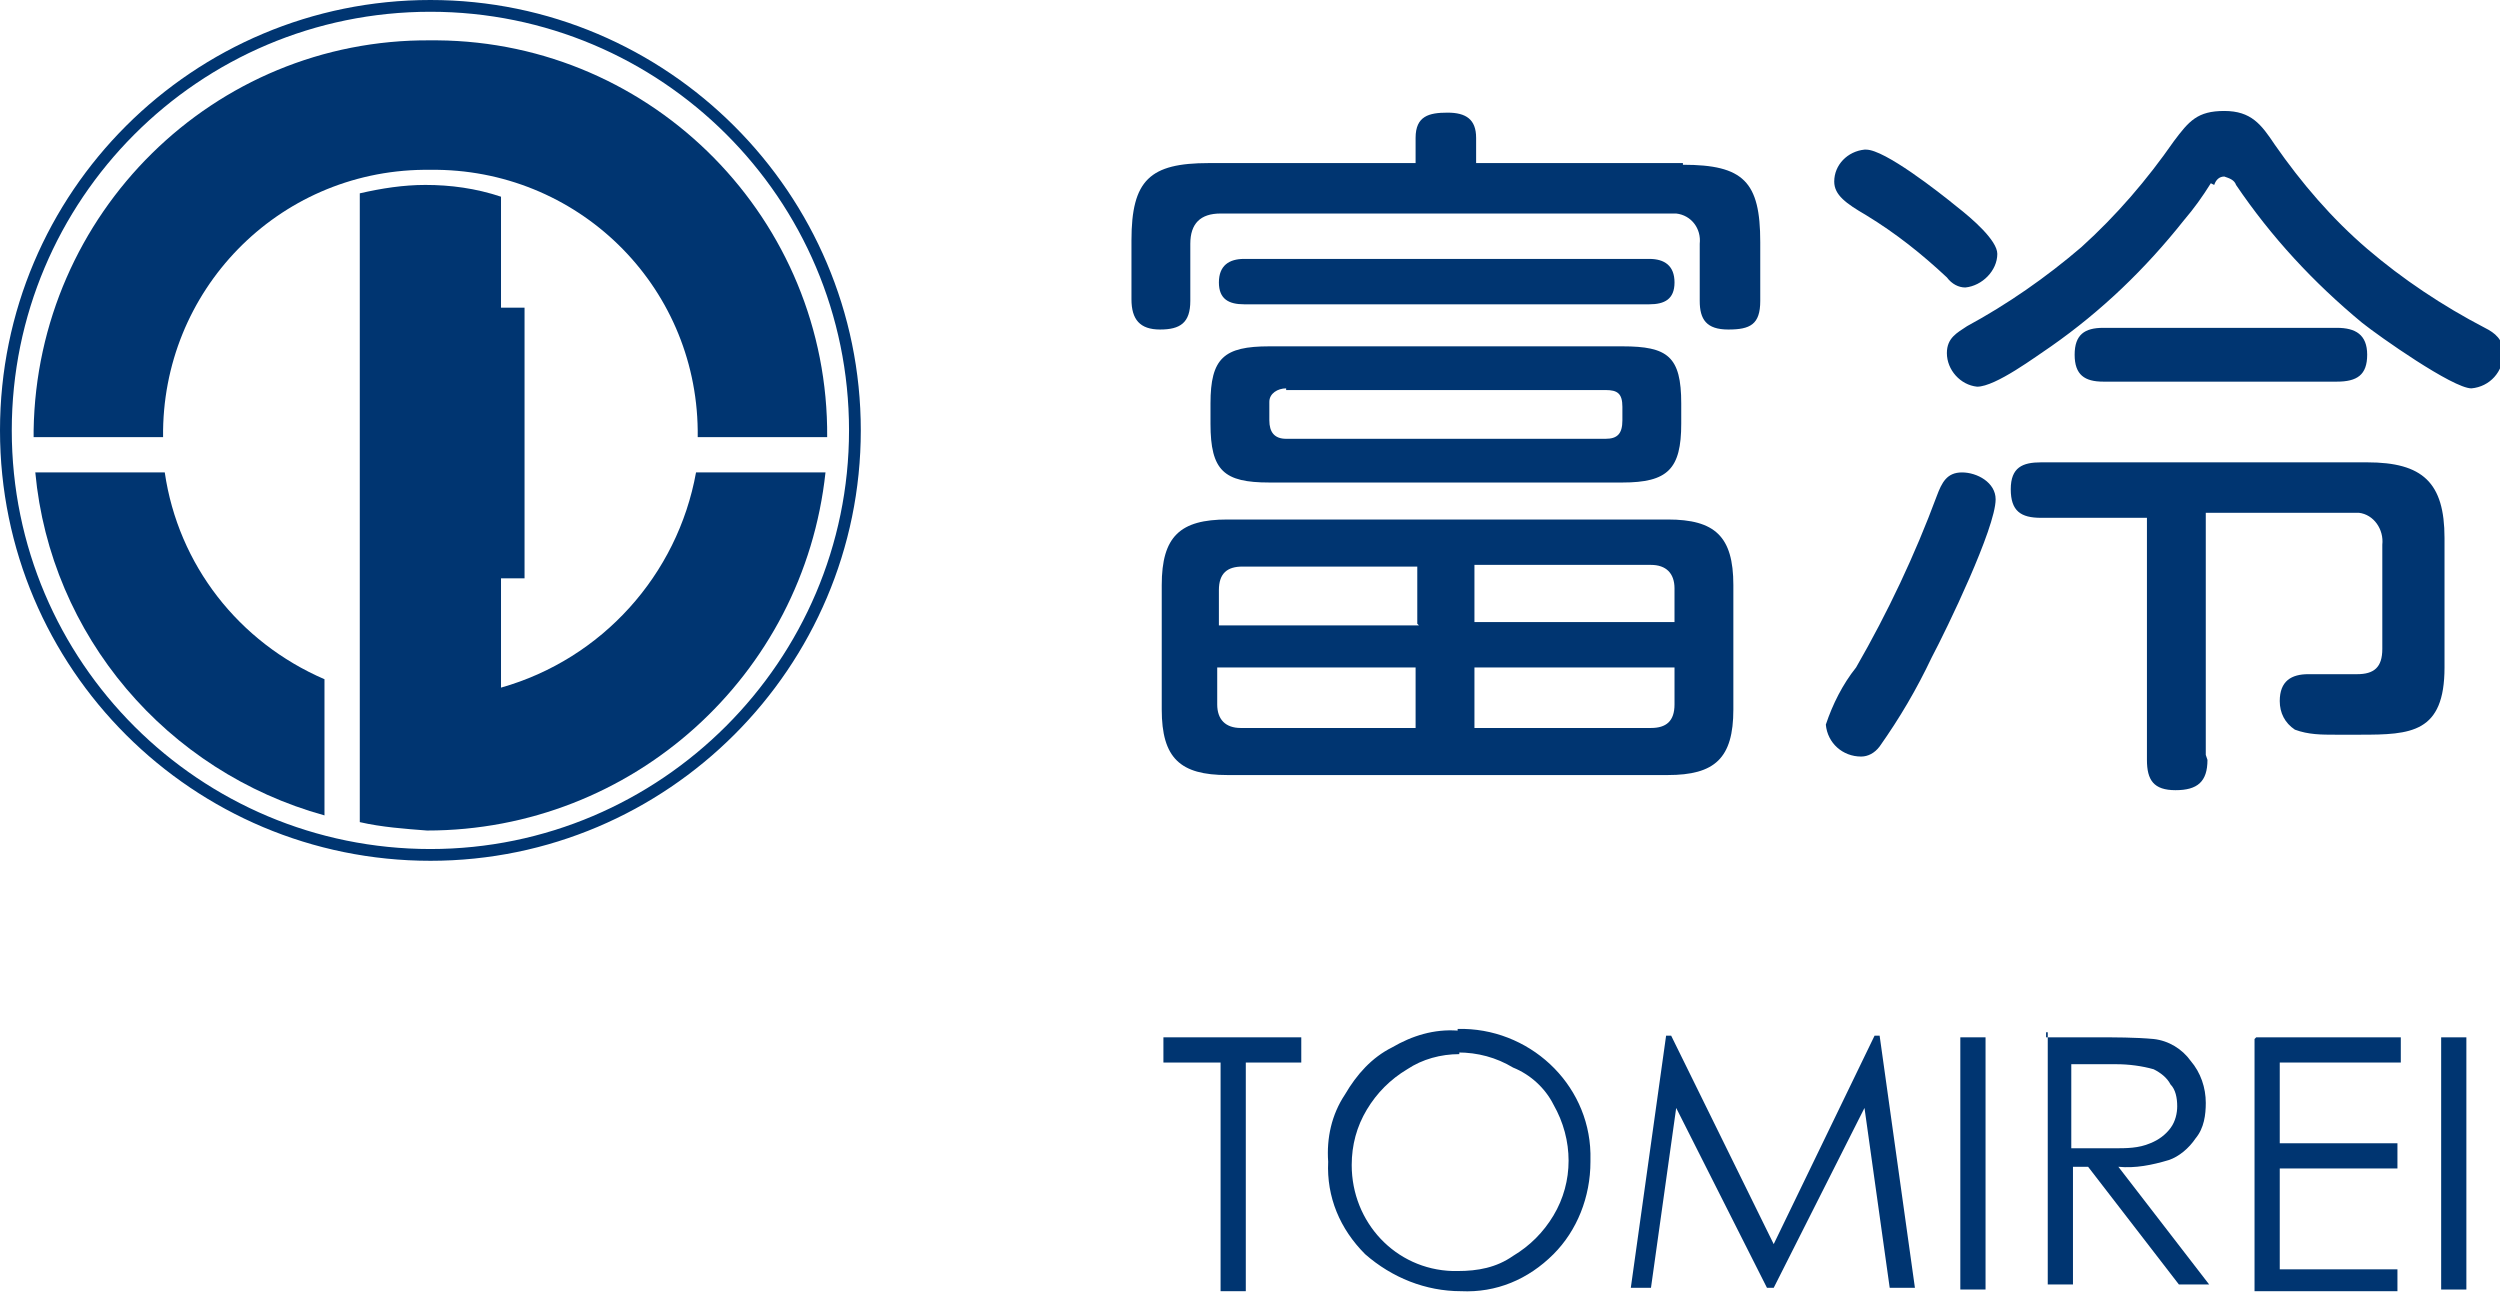
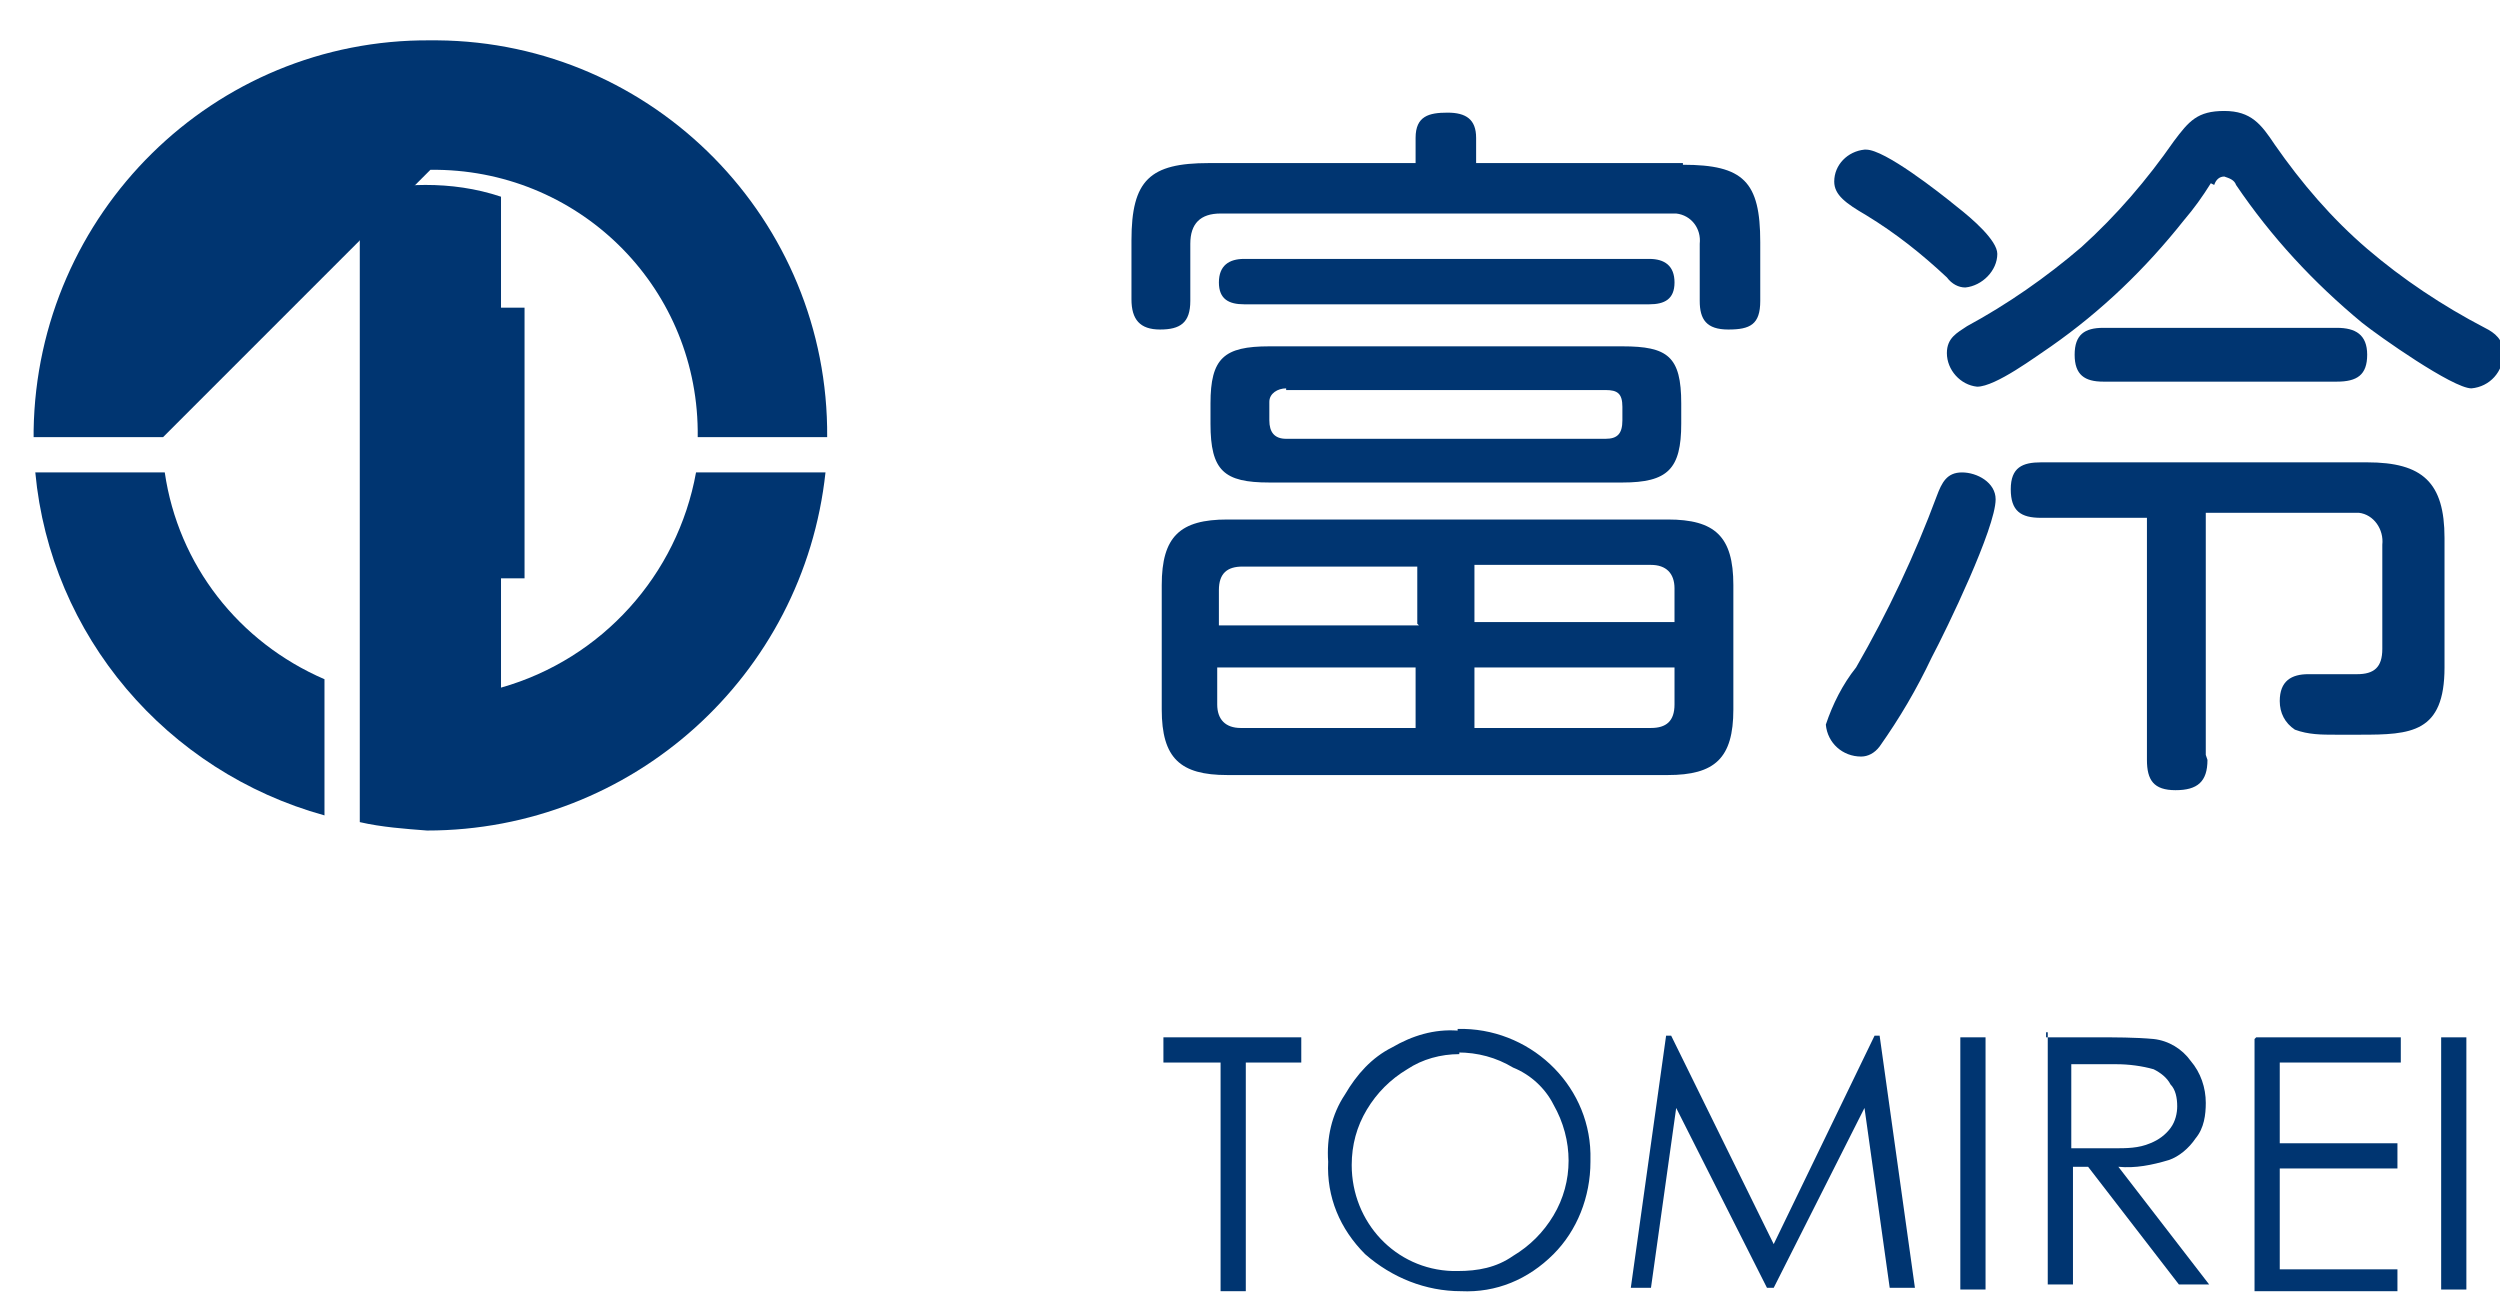
<svg xmlns="http://www.w3.org/2000/svg" id="_レイヤー_1" data-name="レイヤー_1" width="148.7" height="76.9" version="1.1" viewBox="0 0 148.7 76.9">
  <defs>
    <style>
      .st0 {
        fill: none;
      }

      .st1, .st2 {
        fill: #003571;
      }

      .st2 {
        fill-rule: evenodd;
      }

      .st3 {
        clip-path: url(#clippath);
      }
    </style>
    <clipPath id="clippath">
      <rect class="st0" x="69.2" y="61.2" width="77.5" height="15.6" />
    </clipPath>
  </defs>
  <g id="_グループ_1368" data-name="グループ_1368">
    <g id="_グループ_515" data-name="グループ_515">
      <path id="_パス_5" data-name="パス_5" class="st1" d="M100.1,9.8c3.6,0,4.6,1,4.6,4.6v3.5c0,1.4-.6,1.7-1.9,1.7s-1.7-.6-1.7-1.7v-3.4c.1-.9-.5-1.7-1.4-1.8-.2,0-.3,0-.5,0h-26.6c-1.2,0-1.8.6-1.8,1.8v3.4c0,1.3-.6,1.7-1.8,1.7s-1.7-.6-1.7-1.8v-3.5c0-3.6,1.1-4.6,4.6-4.6h12.3v-1.5c0-1.3.8-1.5,1.9-1.5s1.7.4,1.7,1.5v1.5h12.3ZM103.1,42.2c0,2.9-1.1,3.9-3.9,3.9h-26.2c-2.8,0-3.9-1-3.9-3.9v-7.4c0-2.9,1.1-3.9,3.9-3.9h26.2c2.8,0,3.9,1,3.9,3.9v7.4ZM100,25.2c0,2.7-.8,3.5-3.5,3.5h-21c-2.7,0-3.5-.7-3.5-3.5v-1.2c0-2.7.8-3.4,3.5-3.4h21c2.7,0,3.5.6,3.5,3.4v1.2ZM84.3,37.1v-3.4h-10.4c-.9,0-1.4.4-1.4,1.4v2.1h11.9ZM84.3,39.7h-11.9v2.2c0,.9.5,1.4,1.4,1.4h10.4v-3.6ZM74,18.1c-.9,0-1.5-.3-1.5-1.3s.6-1.4,1.5-1.4h24.1c.9,0,1.5.4,1.5,1.4s-.6,1.3-1.5,1.3h-24.1ZM76.5,23.1c-.5,0-1,.3-1,.8,0,0,0,.2,0,.3v.8c0,.7.3,1.1,1,1.1h19c.7,0,1-.3,1-1.1v-.8c0-.8-.3-1-1-1h-19ZM99.6,35c0-.9-.5-1.4-1.4-1.4h-10.5v3.4h11.9v-2.1ZM87.7,39.7v3.6h10.5c.9,0,1.4-.4,1.4-1.4v-2.2h-11.9Z" />
      <path id="_パス_6" data-name="パス_6" class="st1" d="M118.7,29.7c0,1.7-2.9,7.7-3.8,9.4-.9,1.9-1.9,3.6-3.1,5.3-.3.4-.7.6-1.1.6-1.1,0-2-.8-2.1-1.9.4-1.2,1-2.4,1.8-3.4,1.9-3.3,3.5-6.7,4.8-10.2.3-.8.6-1.4,1.5-1.4s2,.6,2,1.6M111,8.9c1.1,0,4.3,2.5,5.4,3.4.9.7,2.4,2,2.4,2.8,0,1-.9,1.9-1.9,2-.4,0-.8-.2-1.1-.6-1.5-1.4-3-2.6-4.8-3.7-1.2-.7-1.9-1.2-1.9-2,0-1,.8-1.8,1.8-1.9M131.5,10.9c-.5.8-1,1.5-1.6,2.2-2.3,2.9-4.9,5.4-7.9,7.5-.9.6-3.3,2.4-4.4,2.4-1-.1-1.8-1-1.8-2,0-.9.6-1.2,1.2-1.6,2.4-1.3,4.7-2.9,6.8-4.7,2.1-1.9,3.9-4,5.5-6.3.9-1.2,1.4-1.8,3-1.8s2.2.8,3,2c1.6,2.3,3.4,4.4,5.5,6.2,2.1,1.8,4.5,3.4,7,4.7.6.3,1.1.7,1.1,1.5,0,1.1-.8,2-1.9,2.1-1.1,0-5.5-3.1-6.5-3.9-2.9-2.4-5.4-5.1-7.5-8.2-.1-.3-.4-.4-.7-.5-.3,0-.5.2-.6.5M131.3,45.2c0,1.3-.6,1.8-1.9,1.8s-1.7-.6-1.7-1.8v-14.4h-6.3c-1.2,0-1.8-.4-1.8-1.7s.7-1.6,1.8-1.6h19.4c3.3,0,4.6,1.2,4.6,4.5v7.7c0,3.9-2,4-5,4h-1.5c-.8,0-1.6,0-2.4-.3-.6-.4-.9-1-.9-1.7,0-1.2.7-1.6,1.7-1.6s1.9,0,2.9,0,1.5-.4,1.5-1.5v-6.2c.1-.9-.5-1.8-1.4-1.9-.2,0-.3,0-.5,0h-8.6v14.4ZM125.1,22.7c-1.1,0-1.7-.4-1.7-1.6s.6-1.6,1.7-1.6h13.9c1.1,0,1.8.4,1.8,1.6s-.6,1.6-1.8,1.6h-13.9Z" />
    </g>
    <g id="_グループ_1367" data-name="グループ_1367">
-       <path id="_パス_11" data-name="パス_11" class="st1" d="M25.6,51.2C11.5,51.2,0,39.8,0,25.6S11.5,0,25.6,0s25.6,11.5,25.6,25.6c0,14.1-11.5,25.6-25.6,25.6M25.6.7c-13.8,0-24.9,11.2-24.9,24.9,0,13.8,11.2,24.9,24.9,24.9s24.9-11.2,24.9-24.9h0c0-13.8-11.2-24.9-24.9-24.9" />
-       <path id="_パス_12" data-name="パス_12" class="st2" d="M25.6,10.1c8.7-.1,15.8,6.8,15.9,15.5,0,.1,0,.3,0,.4h7.7c.1-12.9-10.3-23.5-23.2-23.6-.1,0-.3,0-.4,0C12.7,2.3,2.2,12.7,2,25.6c0,.1,0,.3,0,.4h7.7c-.1-8.7,6.8-15.8,15.5-15.9.1,0,.3,0,.4,0" />
+       <path id="_パス_12" data-name="パス_12" class="st2" d="M25.6,10.1c8.7-.1,15.8,6.8,15.9,15.5,0,.1,0,.3,0,.4h7.7c.1-12.9-10.3-23.5-23.2-23.6-.1,0-.3,0-.4,0C12.7,2.3,2.2,12.7,2,25.6c0,.1,0,.3,0,.4h7.7" />
      <path id="_パス_13" data-name="パス_13" class="st2" d="M19.3,40.4c-5.1-2.2-8.7-6.8-9.5-12.3H2.1c.9,9.7,7.8,17.8,17.2,20.4v-8.1Z" />
      <path id="_パス_14" data-name="パス_14" class="st2" d="M41.4,28.1c-1.1,6.1-5.6,11.1-11.6,12.8v-6.5h1.4v-16.1h-1.4v-6.6c-1.5-.5-3-.7-4.5-.7-1.3,0-2.6.2-3.9.5v37.4c1.3.3,2.7.4,4,.5,12.2,0,22.4-9.2,23.7-21.3h-7.7Z" />
    </g>
    <g id="_グループ_1366" data-name="グループ_1366">
      <path id="_パス_5811" data-name="パス_5811" class="st1" d="M69.2,61.7v1.5h3.4v13.6h1.5v-13.6h3.3v-1.5h-8.2Z" />
      <g id="_グループ_1365" data-name="グループ_1365">
        <g class="st3">
          <g id="_グループ_1364" data-name="グループ_1364">
            <path id="_パス_5812" data-name="パス_5812" class="st1" d="M86.7,61.2c4.2-.1,7.8,3.2,7.9,7.4,0,.2,0,.3,0,.5,0,2.1-.8,4.1-2.2,5.5-1.5,1.5-3.4,2.3-5.5,2.2-2.1,0-4.1-.8-5.7-2.2-1.5-1.5-2.3-3.4-2.2-5.5-.1-1.4.2-2.8,1-4,.7-1.2,1.6-2.2,2.8-2.8,1.2-.7,2.5-1.1,3.9-1M86.8,62.7c-1.1,0-2.2.3-3.1.9-1,.6-1.8,1.4-2.4,2.4-.6,1-.9,2.1-.9,3.3,0,3.4,2.6,6.2,6,6.3.1,0,.2,0,.3,0,1.2,0,2.3-.2,3.3-.9,1-.6,1.8-1.4,2.4-2.4,1.2-2,1.2-4.5,0-6.6-.5-1-1.4-1.8-2.4-2.2-1-.6-2.1-.9-3.3-.9h.1Z" />
            <path id="_パス_5813" data-name="パス_5813" class="st1" d="M97,76.6l2.1-15h.3l6.1,12.4,6-12.4h.3l2.1,15h-1.5l-1.5-10.7-5.4,10.7h-.4l-5.4-10.7-1.5,10.7h-1.2Z" />
            <rect id="_長方形_902" data-name="長方形_902" class="st1" x="116.6" y="61.7" width="1.5" height="15" />
            <path id="_パス_5814" data-name="パス_5814" class="st1" d="M121.7,61.7h3c1.1,0,2.3,0,3.4.1.9.1,1.7.6,2.2,1.3.6.7.9,1.6.9,2.5,0,.7-.1,1.5-.6,2.1-.4.6-1,1.1-1.6,1.3-1,.3-2,.5-3,.4l5.4,7h-1.8l-5.4-7h-.9v7h-1.5v-15h-.1ZM123.2,63.2v5.1h2.5c.8,0,1.5,0,2.2-.3.5-.2.9-.5,1.2-.9.3-.4.4-.9.4-1.3,0-.5-.1-1-.4-1.3-.2-.4-.6-.7-1-.9-.7-.2-1.5-.3-2.2-.3h-2.7Z" />
            <path id="_パス_5815" data-name="パス_5815" class="st1" d="M134.2,61.7h8.6v1.5h-7.2v4.8h7v1.5h-7v6h7v1.5h-8.5v-15.2Z" />
            <rect id="_長方形_903" data-name="長方形_903" class="st1" x="145.2" y="61.7" width="1.5" height="15" />
          </g>
        </g>
      </g>
    </g>
  </g>
</svg>